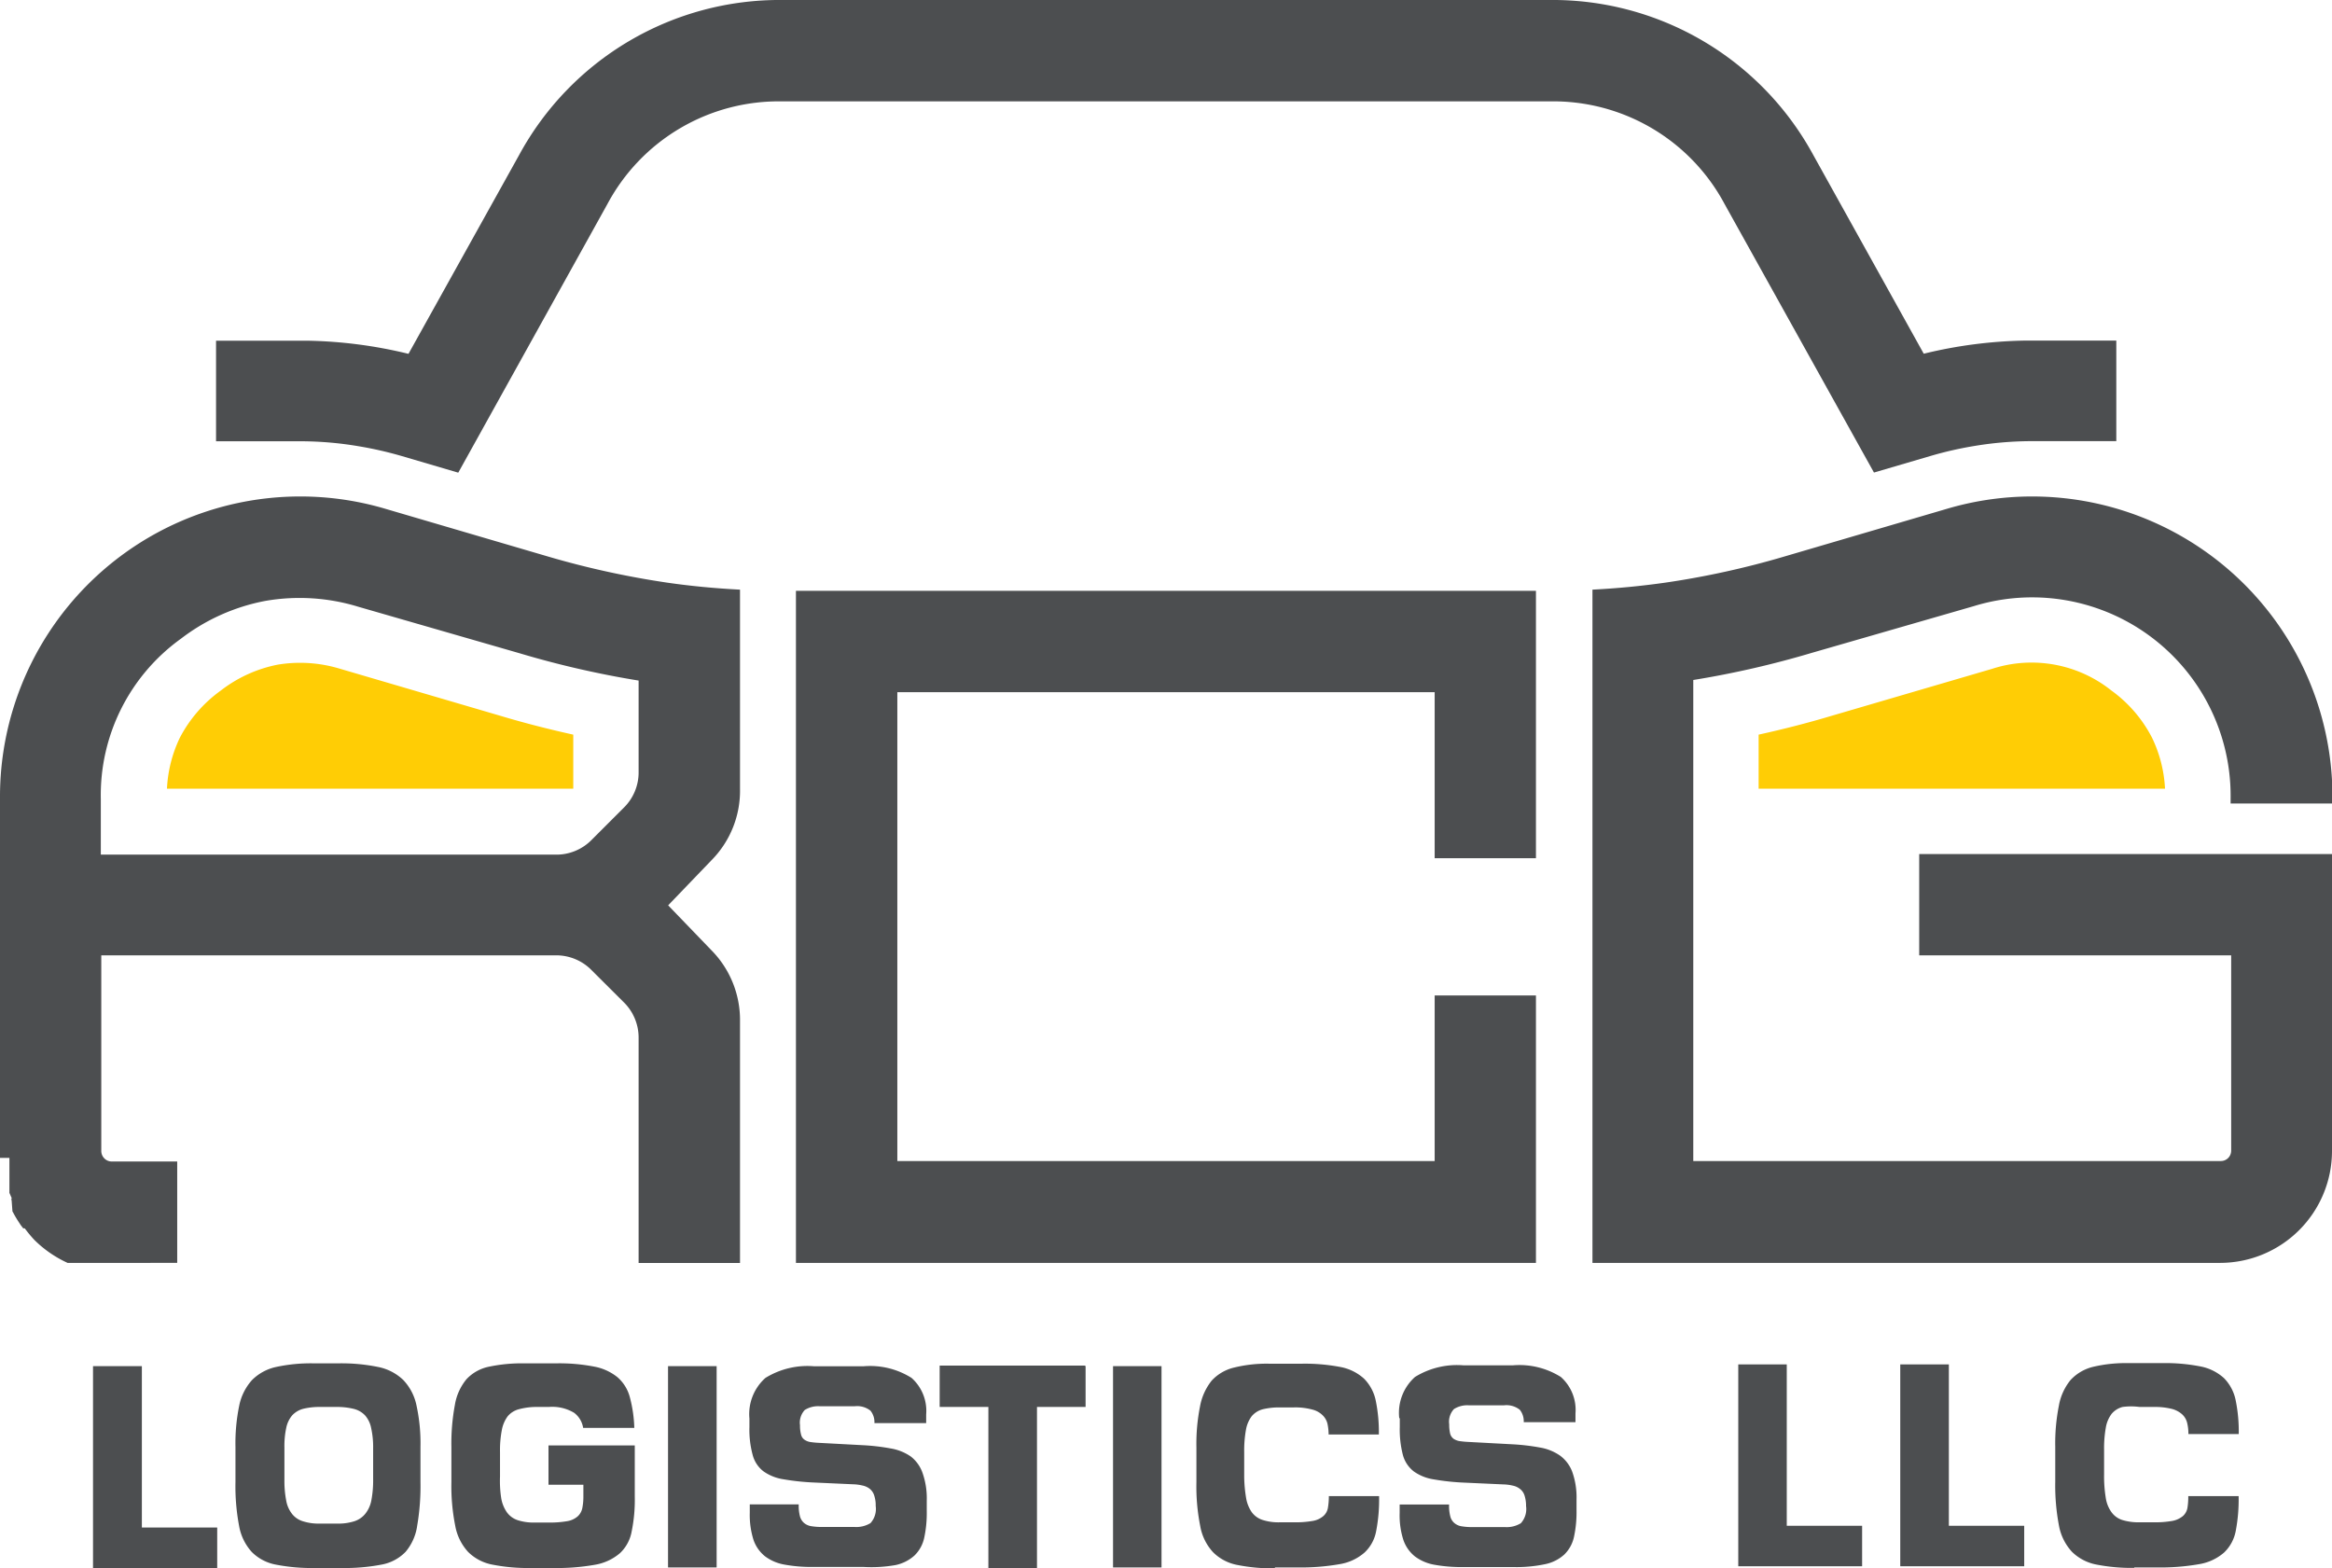
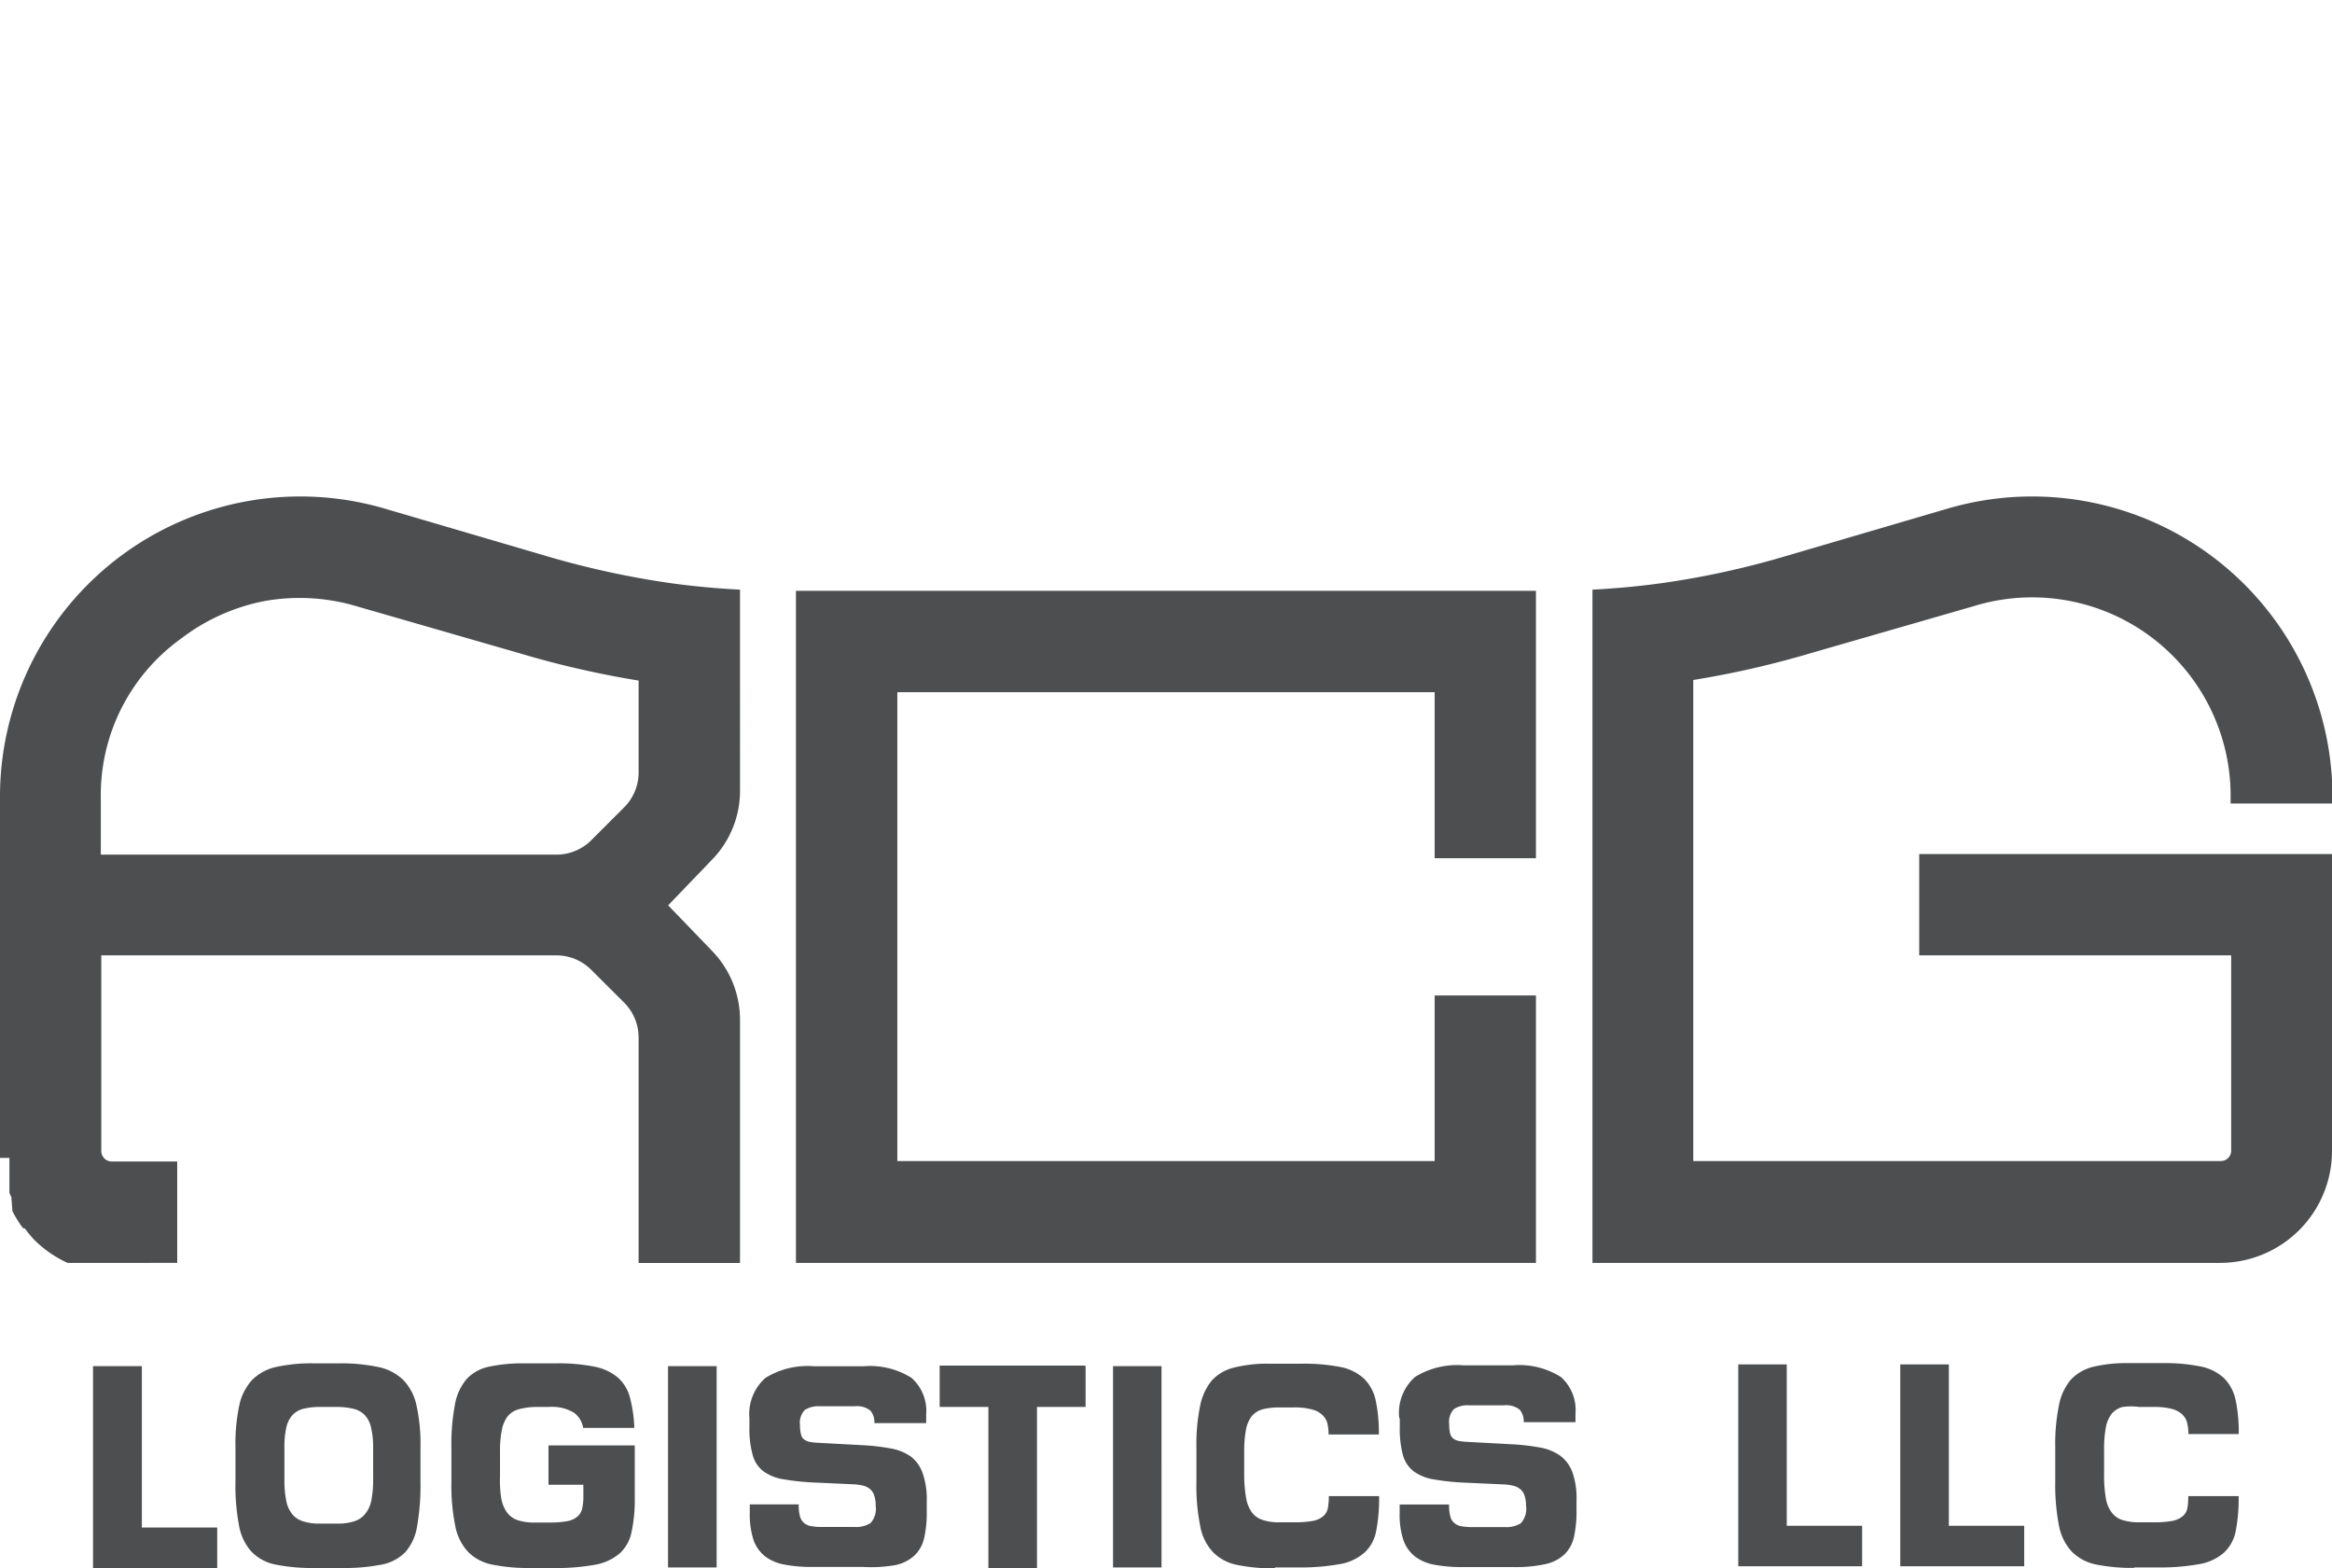
<svg xmlns="http://www.w3.org/2000/svg" viewBox="0 0 200.55 134.85">
  <defs>
    <style>.cls-1{fill:#4c4e50;}.cls-1,.cls-2{fill-rule:evenodd;}.cls-2{fill:#ffcd05;}</style>
  </defs>
  <g id="Layer_2" data-name="Layer 2">
    <g id="Layer_3" data-name="Layer 3">
-       <path class="cls-1" d="M169.82,38.35a30.24,30.24,0,0,1,4.74-.41H182V29.29h-7.85a39.46,39.46,0,0,0-8.71,1.13l-9.5-17.09A25.52,25.52,0,0,0,133.24,0H67.3A25.49,25.49,0,0,0,44.64,13.34L35.13,30.43h0a39.45,39.45,0,0,0-8.7-1.13H18.58v8.65H26a30.13,30.13,0,0,1,4.74.41,32.23,32.23,0,0,1,3.84.87l4.83,1.42L52.23,17.56A16.7,16.7,0,0,1,67.3,8.72h65.94a16.7,16.7,0,0,1,15.08,8.84l12.84,23.08L166,39.22A31.64,31.64,0,0,1,169.82,38.35Z" />
      <path class="cls-1" d="M191.83,69.1v-.42a17.07,17.07,0,0,0-22.09-16.55l-13.87,4a81.13,81.13,0,0,1-10.25,2.35V99.85H191a.88.88,0,0,0,.62-.26.9.9,0,0,0,.26-.63V82.16H165.05V73.45h35.5V99a9.63,9.63,0,0,1-9.6,9.61h-54V50.71c2.15-.11,4.21-.31,6.25-.6a73.51,73.51,0,0,0,10.29-2.26l13.87-4.07a25.83,25.83,0,0,1,33.23,24.9v.42Zm-68.45-9.57H77.17V99.85h46.21V85.61h8.71v23H68.45V50.81h63.64v23h-8.71V59.53ZM8.71,82.16v6.13h0V99a.91.91,0,0,0,.27.63.88.88,0,0,0,.62.26h5.64v8.72H9.48l-.77,0H8.28l-.1,0H7.65l-.07,0h0l-.08,0h0l-.1,0h0l-.11,0h0l-.1,0h0l-.09,0H7l-.08,0h0l-.06,0,0,0h0l-.06,0h0l-.07,0h0l-.08,0h0l-.09,0h0l-.1,0h0l-.09,0h0l-.09,0H6l-.08,0h0l-.06,0-.05,0,0,0,0,0,0,0-.27-.13h0a9.86,9.86,0,0,1-2.58-1.84,11,11,0,0,1-.83-1H2l-.07-.09h0l-.14-.18h0l-.19-.29h0c-.17-.26-.33-.53-.47-.8h0l-.06-.1h0L1,103.22H1l-.05-.1H1l0-.1h0l-.05-.11h0l-.14-.32h0l0-.11h0l0-.11h0l0-.11h0l0-.11h0l0-.11h0l0-.12h0l0-.11h0l0-.11h0l0-.12,0-.11h0l0-.11h0l0-.12h0l0-.11,0-.12,0-.12,0-.11h0l0-.12h0l0-.12h0l0-.12,0-.12v-.12h0l0-.12v-.48H0V68.68a25.82,25.82,0,0,1,33.22-24.9l13.87,4.07a75.41,75.41,0,0,0,10.3,2.26c2,.29,4.1.49,6.25.6V67.84A8.5,8.5,0,0,1,61.17,74l-3.71,3.86,3.71,3.85a8.53,8.53,0,0,1,2.47,6.12v20.79H54.92V89.3a4.27,4.27,0,0,0-1.29-3.12L50.9,83.46a4.26,4.26,0,0,0-3.12-1.3ZM54.92,58.53a81.38,81.38,0,0,1-10.24-2.35l-13.87-4a17.23,17.23,0,0,0-8-.5,17.17,17.17,0,0,0-7.25,3.25,16.56,16.56,0,0,0-6.89,13.8v4.77H47.78a4.25,4.25,0,0,0,3.12-1.29l2.73-2.73a4.25,4.25,0,0,0,1.29-3.12Z" />
-       <path class="cls-2" d="M181.57,59.38a11,11,0,0,0-10.25-1.86l-13.87,4.06c-2,.6-4.12,1.14-6.21,1.6v4.65h34.95a11.35,11.35,0,0,0-1.12-4.39,11.51,11.51,0,0,0-3.5-4.06ZM19,59.38a11.65,11.65,0,0,1,4.89-2.22,11.78,11.78,0,0,1,5.37.36L43.1,61.58c2,.6,4.12,1.14,6.2,1.6v4.65H14.36a11.34,11.34,0,0,1,1.11-4.39A11.61,11.61,0,0,1,19,59.38Z" />
      <path class="cls-1" d="M8,117.49v17.36H18.68v-3.48H12.2V117.49Zm19,17.36h2.37a16.72,16.72,0,0,0,3.43-.29,3.83,3.83,0,0,0,2.08-1.1,4.44,4.44,0,0,0,1-2.26,20.19,20.19,0,0,0,.28-3.75v-3a15.29,15.29,0,0,0-.34-3.57,4.48,4.48,0,0,0-1.14-2.2,4.33,4.33,0,0,0-2.17-1.12,15.75,15.75,0,0,0-3.43-.31H27a14.08,14.08,0,0,0-3.25.31,4.16,4.16,0,0,0-2.08,1.13,4.66,4.66,0,0,0-1.1,2.21,16,16,0,0,0-.32,3.55v3a18.32,18.32,0,0,0,.31,3.77,4.49,4.49,0,0,0,1.09,2.25,3.93,3.93,0,0,0,2.08,1.09,16,16,0,0,0,3.32.29ZM27.51,121h1.42a6,6,0,0,1,1.47.16,2,2,0,0,1,1,.57,2.32,2.32,0,0,1,.52,1.09,7.47,7.47,0,0,1,.17,1.73v2.66a9.17,9.17,0,0,1-.15,1.8,2.63,2.63,0,0,1-.52,1.17,2,2,0,0,1-.95.65,4.51,4.51,0,0,1-1.49.2H27.51a4.4,4.4,0,0,1-1.46-.2,1.87,1.87,0,0,1-.94-.64,2.58,2.58,0,0,1-.5-1.16,8.85,8.85,0,0,1-.15-1.77v-2.76a7.44,7.44,0,0,1,.16-1.72,2.39,2.39,0,0,1,.51-1.06,2,2,0,0,1,.94-.56,5.85,5.85,0,0,1,1.44-.16Zm22.66,1.8h4.38a11.47,11.47,0,0,0-.39-2.66,3.42,3.42,0,0,0-1.06-1.7,4.48,4.48,0,0,0-2-.91,15.73,15.73,0,0,0-3.29-.28h-2.7a13.71,13.71,0,0,0-3.07.29,3.63,3.63,0,0,0-1.92,1.07,4.64,4.64,0,0,0-1,2.21,18,18,0,0,0-.3,3.63v3a17.47,17.47,0,0,0,.33,3.77,4.5,4.5,0,0,0,1.11,2.25,4,4,0,0,0,2.09,1.09,15.68,15.68,0,0,0,3.28.29h1.9a18.85,18.85,0,0,0,3.64-.28,4.42,4.42,0,0,0,2.15-1,3.37,3.37,0,0,0,1-1.85,13.45,13.45,0,0,0,.27-3v-4.41H47.17v3.38h3v1a5,5,0,0,1-.09,1,1.31,1.31,0,0,1-.39.71,1.8,1.8,0,0,1-.9.42,8.64,8.64,0,0,1-1.62.12H46a4.46,4.46,0,0,1-1.47-.2,1.87,1.87,0,0,1-.93-.67,3,3,0,0,1-.5-1.25A9.77,9.77,0,0,1,43,127v-2.11a9.23,9.23,0,0,1,.16-1.92,2.86,2.86,0,0,1,.51-1.18,1.88,1.88,0,0,1,.94-.59A5.85,5.85,0,0,1,46,121h1.2a3.65,3.65,0,0,1,2.17.5,2,2,0,0,1,.78,1.3Zm7.28,12h4.18V117.49H57.45v17.36Zm7-12.81v.73a8.33,8.33,0,0,0,.28,2.41,2.6,2.6,0,0,0,.92,1.4,4,4,0,0,0,1.73.69,20.53,20.53,0,0,0,2.67.28l3.31.15a4,4,0,0,1,.83.11,1.49,1.49,0,0,1,.62.29,1.2,1.2,0,0,1,.37.56,2.66,2.66,0,0,1,.13.91,1.81,1.81,0,0,1-.45,1.47,2.34,2.34,0,0,1-1.38.33H70.75a5.24,5.24,0,0,1-1-.07,1.24,1.24,0,0,1-.62-.29,1.15,1.15,0,0,1-.34-.58,3.57,3.57,0,0,1-.1-1H64.48v.73a7.12,7.12,0,0,0,.32,2.32,3.09,3.09,0,0,0,1,1.42,3.91,3.91,0,0,0,1.68.71,12.78,12.78,0,0,0,2.41.2h4.38A11.93,11.93,0,0,0,77,134.6a3.48,3.48,0,0,0,1.65-.83,3,3,0,0,0,.83-1.51,10.1,10.1,0,0,0,.22-2.31v-.9a6.56,6.56,0,0,0-.36-2.37,3.06,3.06,0,0,0-1-1.41,4.25,4.25,0,0,0-1.73-.7,18.36,18.36,0,0,0-2.38-.28l-3.73-.2a7.51,7.51,0,0,1-.78-.07,1.2,1.2,0,0,1-.53-.2.73.73,0,0,1-.3-.45,2.89,2.89,0,0,1-.09-.8,1.59,1.59,0,0,1,.41-1.31,2.15,2.15,0,0,1,1.29-.32h3a1.84,1.84,0,0,1,1.36.38,1.58,1.58,0,0,1,.34,1.07h4.45v-.75a3.79,3.79,0,0,0-1.26-3.14,6.68,6.68,0,0,0-4.12-1H70a6.88,6.88,0,0,0-4.17,1A4.16,4.16,0,0,0,64.45,122Zm28.87-4.55H80.81V121H85v13.88h4.18V121h4.18v-3.48Zm2.4,17.36h4.17V117.49H95.72v17.36Zm13.9,0h1.91a19.12,19.12,0,0,0,3.67-.28,4.29,4.29,0,0,0,2.15-1,3.35,3.35,0,0,0,1-1.85,14.26,14.26,0,0,0,.25-3h-4.32a5.86,5.86,0,0,1-.08,1,1.2,1.2,0,0,1-.39.71,1.88,1.88,0,0,1-.91.42,8.68,8.68,0,0,1-1.63.12h-1.2a4.45,4.45,0,0,1-1.48-.2,1.86,1.86,0,0,1-.94-.67,3,3,0,0,1-.49-1.25A11.66,11.66,0,0,1,107,127v-2.11a10.08,10.08,0,0,1,.15-1.92,2.73,2.73,0,0,1,.5-1.18,1.88,1.88,0,0,1,.94-.59,6,6,0,0,1,1.46-.16h1.2a5.6,5.6,0,0,1,1.59.18,1.93,1.93,0,0,1,.9.49,1.5,1.5,0,0,1,.42.73,4.49,4.49,0,0,1,.1.93h4.32a13.4,13.4,0,0,0-.27-2.93,3.75,3.75,0,0,0-1-1.87,4.16,4.16,0,0,0-2-1,16.35,16.35,0,0,0-3.37-.29h-2.8a11.66,11.66,0,0,0-3,.33,3.8,3.8,0,0,0-1.94,1.13,4.94,4.94,0,0,0-1,2.22,16.45,16.45,0,0,0-.31,3.52v3a17.47,17.47,0,0,0,.33,3.77,4.42,4.42,0,0,0,1.11,2.25,4,4,0,0,0,2.09,1.09,15.58,15.58,0,0,0,3.27.29ZM120.38,122v.73a8.75,8.75,0,0,0,.27,2.41,2.67,2.67,0,0,0,.93,1.4,4,4,0,0,0,1.73.69,20.34,20.34,0,0,0,2.67.28l3.3.15a4,4,0,0,1,.84.11,1.44,1.44,0,0,1,.61.29,1.14,1.14,0,0,1,.38.56,2.92,2.92,0,0,1,.13.91,1.81,1.81,0,0,1-.45,1.47,2.34,2.34,0,0,1-1.38.33h-2.73a5.24,5.24,0,0,1-1-.07,1.24,1.24,0,0,1-.62-.29,1.09,1.09,0,0,1-.34-.58,3.57,3.57,0,0,1-.1-1h-4.25v.73a6.86,6.86,0,0,0,.32,2.32,3.09,3.09,0,0,0,1,1.42,3.92,3.92,0,0,0,1.67.71,13,13,0,0,0,2.42.2h4.38a11.93,11.93,0,0,0,2.72-.25,3.48,3.48,0,0,0,1.65-.83,3,3,0,0,0,.83-1.51,10.1,10.1,0,0,0,.22-2.31v-.9a6.56,6.56,0,0,0-.36-2.37,3.06,3.06,0,0,0-1.05-1.41,4.25,4.25,0,0,0-1.73-.7,18.53,18.53,0,0,0-2.39-.28l-3.72-.2a7.51,7.51,0,0,1-.78-.07,1.29,1.29,0,0,1-.54-.2.82.82,0,0,1-.3-.45,3.4,3.4,0,0,1-.08-.8,1.59,1.59,0,0,1,.41-1.31,2.13,2.13,0,0,1,1.29-.32h3a1.85,1.85,0,0,1,1.37.38,1.58,1.58,0,0,1,.34,1.07h4.45v-.75a3.79,3.79,0,0,0-1.26-3.14,6.68,6.68,0,0,0-4.12-1h-4.25a6.88,6.88,0,0,0-4.17,1,4.13,4.13,0,0,0-1.36,3.51Zm29.11-4.66h4.17v13.88h6.48v3.48H149.49V117.38Zm13.93,0h4.18v13.88h6.48v3.48H163.42V117.38Zm20.12,17.46h1.9a19.17,19.17,0,0,0,3.68-.28,4.34,4.34,0,0,0,2.15-1,3.44,3.44,0,0,0,1-1.85,14.36,14.36,0,0,0,.25-3h-4.33a6.09,6.09,0,0,1-.07,1,1.23,1.23,0,0,1-.39.71,2,2,0,0,1-.91.42,8.68,8.68,0,0,1-1.63.12H184a4.79,4.79,0,0,1-1.49-.2,1.83,1.83,0,0,1-.93-.68,2.8,2.8,0,0,1-.49-1.25,11.5,11.5,0,0,1-.14-2v-2.1a10.08,10.08,0,0,1,.15-1.92,2.68,2.68,0,0,1,.5-1.18,1.83,1.83,0,0,1,.94-.59A5.51,5.51,0,0,1,184,121h1.2a6.06,6.06,0,0,1,1.59.17,2.14,2.14,0,0,1,.9.49,1.48,1.48,0,0,1,.41.74,3.84,3.84,0,0,1,.1.93h4.33a13.34,13.34,0,0,0-.27-2.93,3.76,3.76,0,0,0-1-1.88,4.16,4.16,0,0,0-2-1,15.68,15.68,0,0,0-3.37-.29H183a12.16,12.16,0,0,0-3,.32,3.89,3.89,0,0,0-1.94,1.14,4.8,4.8,0,0,0-1,2.21,16.55,16.55,0,0,0-.31,3.53v3a18.4,18.4,0,0,0,.32,3.78,4.51,4.51,0,0,0,1.12,2.25,4.08,4.08,0,0,0,2.08,1.09,15.68,15.68,0,0,0,3.28.29Z" />
    </g>
  </g>
</svg>